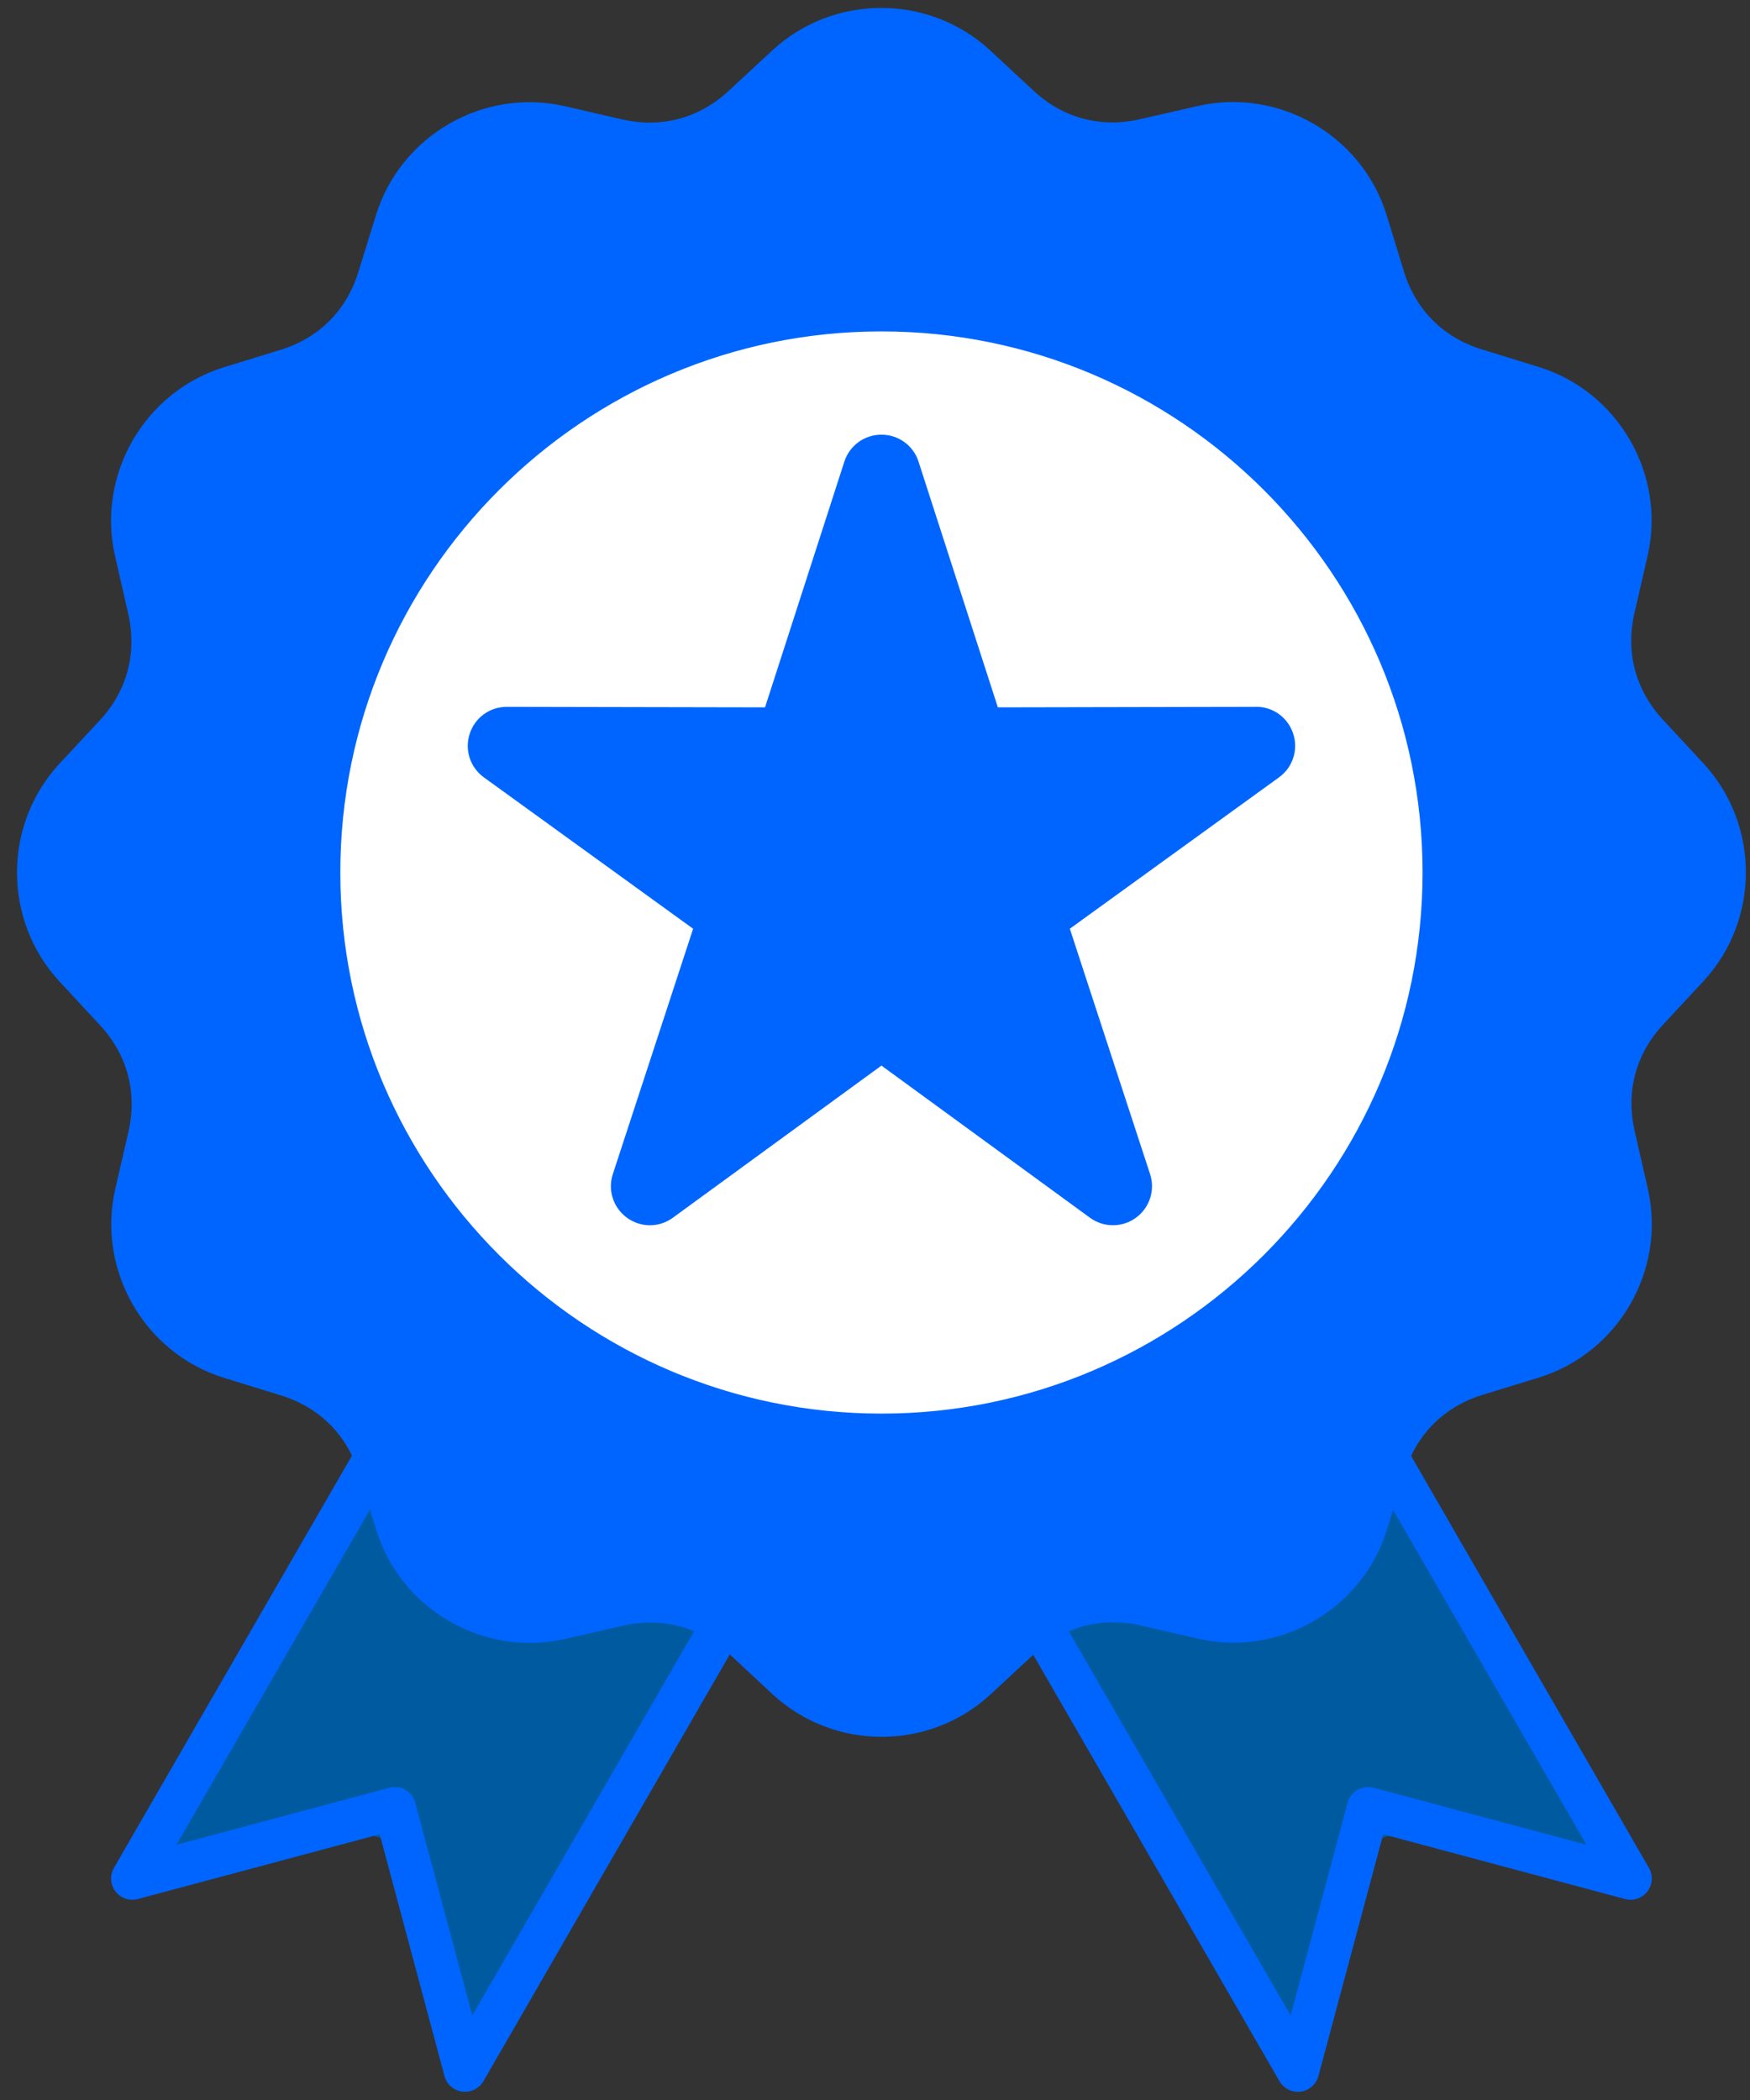
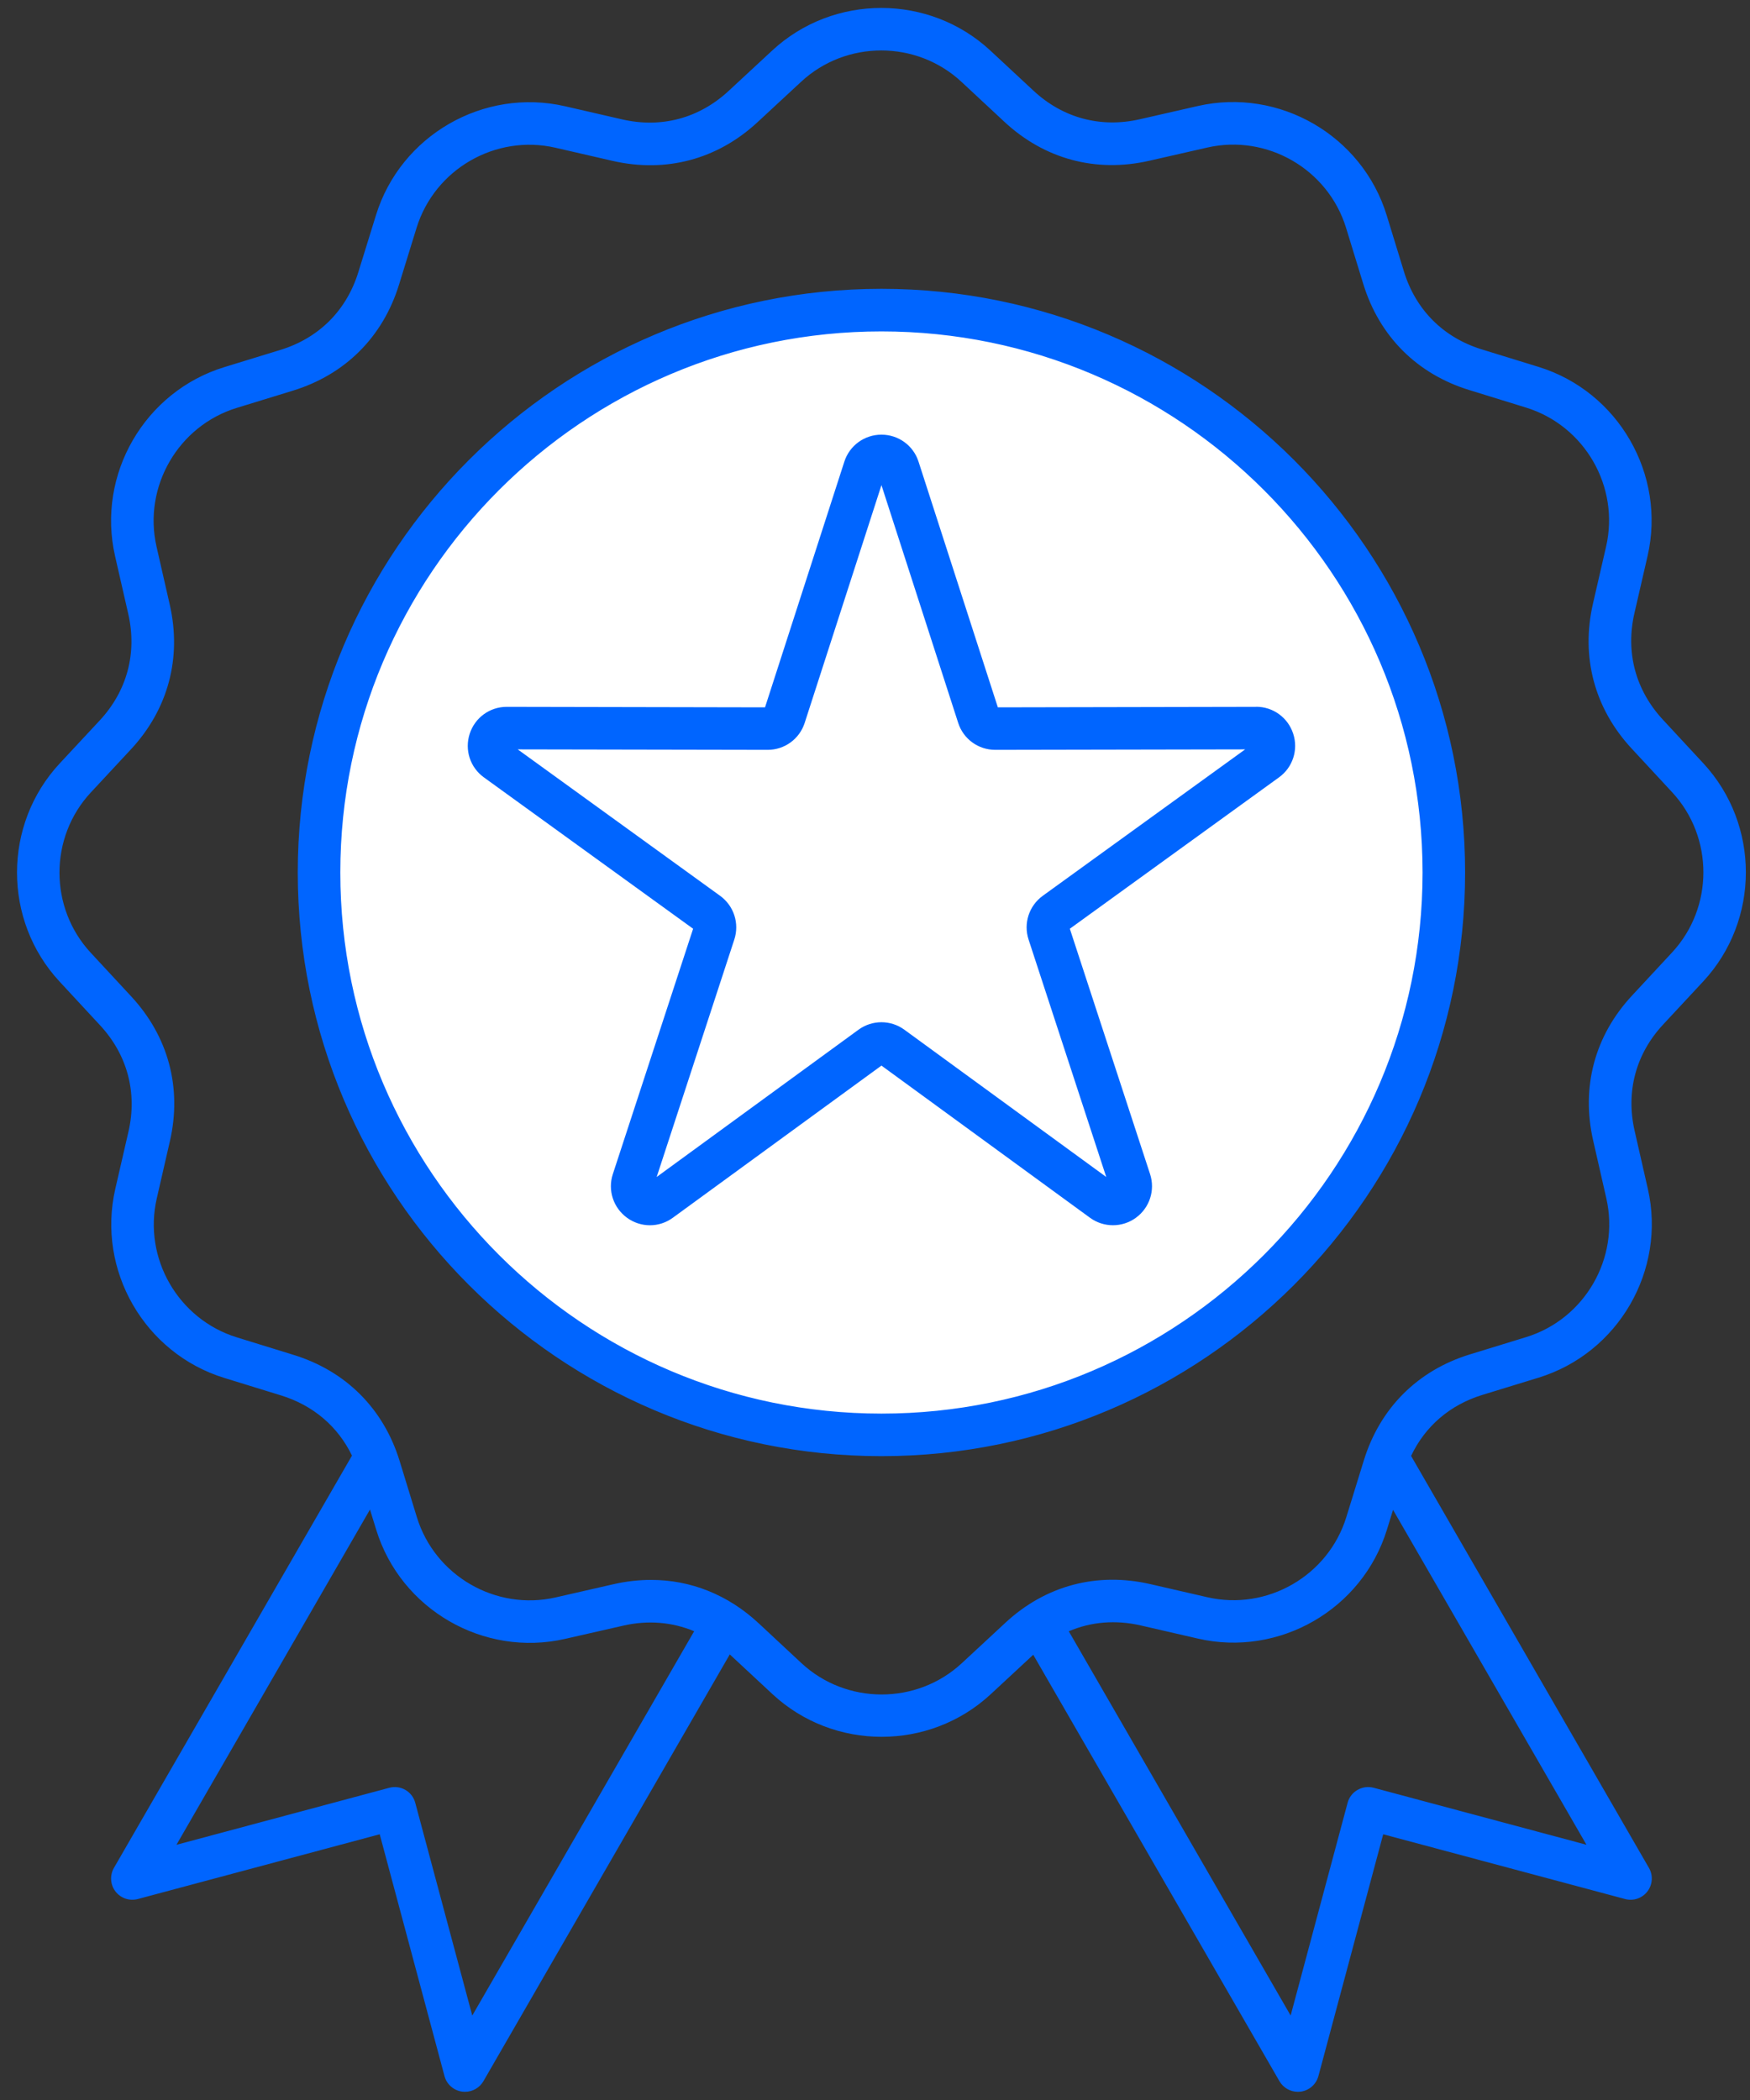
<svg xmlns="http://www.w3.org/2000/svg" fill="none" viewBox="0 0 45 54" height="54" width="45">
  <rect x="0" y="0" width="45" height="54" fill="#333333" stroke="none" />
  <g id="Group">
    <g id="Group_2">
-       <path fill="#005AA0" d="M18.4 32.65L14.123 30.181L4.063 47.603C3.82 48.025 4.208 48.53 4.678 48.405L9.092 47.221C9.674 47.065 10.276 47.413 10.432 47.995L11.616 52.409C11.742 52.879 12.374 52.962 12.618 52.541L22.677 35.119L18.4 32.65ZM26.931 32.65L31.208 30.181L41.267 47.603C41.511 48.025 41.123 48.53 40.653 48.405L36.238 47.221C35.656 47.065 35.055 47.413 34.898 47.995L33.715 52.409C33.589 52.879 32.957 52.962 32.713 52.541L22.655 35.119L26.931 32.65Z" clip-rule="evenodd" fill-rule="evenodd" id="Vector" />
-       <path fill="#0065FF" d="M25.097 2.146L26.2 3.173C27.093 4.004 28.239 4.312 29.429 4.041L30.922 3.701C32.752 3.284 34.584 4.344 35.134 6.139L35.576 7.579C35.934 8.746 36.773 9.587 37.94 9.947L39.403 10.399C41.197 10.953 42.254 12.787 41.833 14.616L41.495 16.084C41.221 17.274 41.527 18.422 42.358 19.316L43.399 20.44C44.675 21.816 44.673 23.932 43.394 25.306L42.367 26.408C41.536 27.302 41.228 28.448 41.499 29.638L41.839 31.131C42.256 32.961 41.196 34.793 39.401 35.343L37.961 35.785C36.794 36.143 35.953 36.982 35.593 38.149L35.141 39.612C34.587 41.406 32.753 42.462 30.924 42.041L29.456 41.703C28.266 41.43 27.118 41.736 26.224 42.566L25.1 43.608C23.724 44.884 21.608 44.882 20.234 43.603L19.132 42.576C18.238 41.745 17.092 41.436 15.902 41.708L14.409 42.048C12.579 42.465 10.747 41.405 10.197 39.61L9.755 38.169C9.397 37.002 8.558 36.161 7.391 35.801L5.928 35.35C4.134 34.796 3.078 32.962 3.499 31.133L3.837 29.664C4.11 28.474 3.804 27.327 2.974 26.432L1.933 25.309C0.656 23.933 0.658 21.817 1.937 20.443L2.964 19.34C3.795 18.447 4.104 17.301 3.832 16.111L3.492 14.618C3.075 12.788 4.135 10.956 5.93 10.406L7.371 9.964C8.538 9.606 9.379 8.767 9.739 7.6L10.19 6.137C10.744 4.343 12.578 3.286 14.407 3.707L15.876 4.045C17.066 4.319 18.213 4.013 19.108 3.182L20.231 2.141C21.607 0.865 23.723 0.867 25.097 2.146Z" clip-rule="evenodd" fill-rule="evenodd" id="Vector_2" />
      <path fill="white" d="M22.665 37.336C30.652 37.336 37.126 30.861 37.126 22.874C37.126 14.887 30.652 8.413 22.665 8.413C14.678 8.413 8.203 14.887 8.203 22.874C8.203 30.861 14.678 37.336 22.665 37.336Z" id="Vector_3" />
-       <path fill="#0065FF" d="M23.1 12.476L25.161 18.859C25.223 19.051 25.394 19.175 25.595 19.174L32.302 19.161C32.742 19.16 32.926 19.727 32.57 19.986L27.136 23.918C26.973 24.036 26.907 24.237 26.97 24.429L29.054 30.803C29.191 31.221 28.708 31.571 28.353 31.313L22.935 27.36C22.772 27.242 22.561 27.242 22.398 27.36L16.979 31.313C16.624 31.572 16.142 31.221 16.278 30.803L18.363 24.429C18.425 24.237 18.36 24.036 18.197 23.918L12.763 19.986C12.405 19.728 12.59 19.161 13.031 19.161L19.738 19.174C19.939 19.174 20.11 19.051 20.172 18.859L22.233 12.476C22.369 12.056 22.964 12.056 23.1 12.476Z" clip-rule="evenodd" fill-rule="evenodd" id="Vector_4" />
    </g>
-     <path fill="#0065FF" d="M26.814 23.035C26.46 23.292 26.313 23.744 26.449 24.16L28.446 30.265L23.256 26.479C23.08 26.35 22.872 26.286 22.666 26.286C22.459 26.286 22.252 26.35 22.075 26.479L16.886 30.265L18.882 24.16C19.018 23.744 18.871 23.292 18.517 23.035L13.313 19.27L19.737 19.282H19.739C20.175 19.282 20.558 19.004 20.692 18.588L22.666 12.475L24.639 18.588C24.773 19.004 25.156 19.282 25.593 19.282H25.595L32.018 19.27L26.814 23.035ZM32.299 18.176L25.659 18.189L23.619 11.87C23.486 11.456 23.102 11.177 22.666 11.177C22.229 11.177 21.846 11.456 21.712 11.87L19.672 18.189L13.032 18.176C13.031 18.176 13.031 18.176 13.03 18.176C12.595 18.176 12.213 18.453 12.078 18.868C11.943 19.284 12.089 19.734 12.442 19.989L17.823 23.882L15.758 30.193C15.623 30.606 15.77 31.057 16.123 31.314C16.476 31.571 16.95 31.571 17.301 31.314L22.666 27.401L28.03 31.315C28.206 31.443 28.412 31.506 28.619 31.506C28.825 31.506 29.032 31.443 29.209 31.314C29.562 31.057 29.708 30.606 29.574 30.193L27.51 23.882L32.889 19.989C33.242 19.734 33.389 19.284 33.254 18.868C33.119 18.452 32.737 18.174 32.302 18.174C32.3 18.176 32.299 18.176 32.299 18.176ZM22.666 36.35C30.338 36.35 36.58 30.108 36.58 22.436C36.58 14.763 30.338 8.522 22.666 8.522C14.993 8.522 8.751 14.764 8.751 22.436C8.751 30.108 14.993 36.35 22.666 36.35ZM22.666 7.427C14.39 7.427 7.657 14.159 7.657 22.436C7.657 30.711 14.39 37.444 22.666 37.444C30.941 37.444 37.674 30.711 37.674 22.436C37.674 14.159 30.941 7.427 22.666 7.427ZM42.994 24.494C44.069 23.339 44.071 21.529 42.998 20.372L41.957 19.249C41 18.217 40.647 16.894 40.962 15.522L41.3 14.053C41.653 12.515 40.75 10.947 39.242 10.481L37.779 10.029C36.435 9.615 35.467 8.645 35.055 7.299L34.613 5.859C34.15 4.351 32.584 3.444 31.045 3.794L29.552 4.134C28.18 4.447 26.857 4.091 25.827 3.132L24.724 2.105C23.569 1.03 21.759 1.028 20.602 2.101L19.479 3.142C18.447 4.099 17.124 4.451 15.752 4.137L14.284 3.799C12.746 3.445 11.178 4.35 10.712 5.858L10.26 7.321C9.845 8.665 8.876 9.633 7.53 10.046L6.09 10.488C4.582 10.95 3.675 12.518 4.025 14.056L4.365 15.548C4.678 16.921 4.322 18.243 3.363 19.273L2.337 20.376C1.262 21.53 1.26 23.341 2.333 24.499L3.374 25.622C4.331 26.653 4.684 27.977 4.368 29.348L4.031 30.817C3.677 32.354 4.582 33.923 6.089 34.389L7.552 34.841C8.896 35.256 9.864 36.226 10.277 37.571L10.719 39.012C11.181 40.52 12.749 41.427 14.286 41.077L15.779 40.736C16.104 40.662 16.426 40.626 16.742 40.626C17.761 40.626 18.718 41.007 19.505 41.738L20.607 42.765C21.762 43.84 23.572 43.842 24.73 42.77L25.853 41.728C26.884 40.771 28.207 40.419 29.578 40.734L31.047 41.072C32.585 41.425 34.153 40.521 34.619 39.014L35.071 37.55C35.487 36.206 36.456 35.238 37.801 34.826L39.241 34.384C40.75 33.921 41.655 32.354 41.306 30.816L40.966 29.323C40.654 27.951 41.009 26.628 41.968 25.599L42.994 24.494ZM35.322 45.971C35.182 45.934 35.034 45.954 34.908 46.026C34.782 46.098 34.69 46.217 34.653 46.357L33.188 51.828L27.483 41.947C28.053 41.703 28.686 41.648 29.333 41.797L30.802 42.135C32.894 42.617 35.031 41.386 35.664 39.334L35.821 38.825L40.795 47.437L35.322 45.971ZM12.144 51.829L10.678 46.358C10.601 46.066 10.3 45.893 10.009 45.972L4.537 47.438L9.514 38.817L9.673 39.333C10.302 41.386 12.436 42.62 14.529 42.143L16.023 41.803C16.662 41.656 17.285 41.71 17.85 41.946L12.144 51.829ZM43.8 19.628L42.759 18.505C42.057 17.747 41.796 16.774 42.028 15.767L42.366 14.298C42.847 12.205 41.617 10.07 39.565 9.435L38.102 8.984C37.114 8.679 36.403 7.967 36.1 6.978L35.658 5.537C35.028 3.484 32.895 2.25 30.802 2.726L29.308 3.067C28.301 3.296 27.329 3.035 26.573 2.33L25.469 1.303C23.897 -0.16 21.433 -0.162 19.858 1.298L18.735 2.339C17.978 3.041 17.006 3.302 15.998 3.07L14.529 2.732C12.436 2.251 10.301 3.481 9.668 5.533L9.215 6.996C8.911 7.984 8.198 8.695 7.21 8.998L5.769 9.44C3.716 10.07 2.482 12.203 2.958 14.296L3.299 15.79C3.528 16.797 3.267 17.77 2.564 18.526L1.537 19.629C0.073 21.201 0.071 23.665 1.531 25.24L2.572 26.363C3.275 27.121 3.535 28.094 3.303 29.101L2.965 30.57C2.484 32.663 3.714 34.798 5.766 35.432L7.23 35.883C8.056 36.139 8.689 36.681 9.051 37.43L2.93 48.031C2.82 48.222 2.835 48.462 2.969 48.637C3.104 48.813 3.331 48.889 3.545 48.832L9.764 47.167L11.43 53.385C11.486 53.598 11.667 53.756 11.887 53.785C11.911 53.788 11.934 53.789 11.958 53.789C12.151 53.789 12.333 53.686 12.431 53.516L18.766 42.542L19.862 43.562C20.649 44.294 21.659 44.661 22.67 44.661C23.678 44.661 24.687 44.297 25.473 43.568L26.569 42.551L32.9 53.516C32.998 53.686 33.18 53.789 33.373 53.789C33.398 53.789 33.42 53.788 33.445 53.785C33.664 53.756 33.845 53.598 33.902 53.385L35.568 47.167L41.787 48.832C42 48.89 42.227 48.813 42.362 48.637C42.496 48.462 42.512 48.222 42.401 48.031L36.285 37.438C36.646 36.675 37.285 36.124 38.121 35.868L39.562 35.426C41.615 34.796 42.85 32.663 42.373 30.57L42.033 29.078C41.803 28.071 42.064 27.098 42.769 26.342L43.795 25.239C45.258 23.667 45.26 21.203 43.8 19.628Z" clip-rule="evenodd" fill-rule="evenodd" id="Vector_5" />
+     <path fill="#0065FF" d="M26.814 23.035C26.46 23.292 26.313 23.744 26.449 24.16L28.446 30.265L23.256 26.479C23.08 26.35 22.872 26.286 22.666 26.286C22.459 26.286 22.252 26.35 22.075 26.479L16.886 30.265L18.882 24.16C19.018 23.744 18.871 23.292 18.517 23.035L13.313 19.27L19.737 19.282H19.739C20.175 19.282 20.558 19.004 20.692 18.588L22.666 12.475L24.639 18.588C24.773 19.004 25.156 19.282 25.593 19.282H25.595L32.018 19.27L26.814 23.035ZM32.299 18.176L25.659 18.189L23.619 11.87C23.486 11.456 23.102 11.177 22.666 11.177C22.229 11.177 21.846 11.456 21.712 11.87L19.672 18.189C13.031 18.176 13.031 18.176 13.03 18.176C12.595 18.176 12.213 18.453 12.078 18.868C11.943 19.284 12.089 19.734 12.442 19.989L17.823 23.882L15.758 30.193C15.623 30.606 15.77 31.057 16.123 31.314C16.476 31.571 16.95 31.571 17.301 31.314L22.666 27.401L28.03 31.315C28.206 31.443 28.412 31.506 28.619 31.506C28.825 31.506 29.032 31.443 29.209 31.314C29.562 31.057 29.708 30.606 29.574 30.193L27.51 23.882L32.889 19.989C33.242 19.734 33.389 19.284 33.254 18.868C33.119 18.452 32.737 18.174 32.302 18.174C32.3 18.176 32.299 18.176 32.299 18.176ZM22.666 36.35C30.338 36.35 36.58 30.108 36.58 22.436C36.58 14.763 30.338 8.522 22.666 8.522C14.993 8.522 8.751 14.764 8.751 22.436C8.751 30.108 14.993 36.35 22.666 36.35ZM22.666 7.427C14.39 7.427 7.657 14.159 7.657 22.436C7.657 30.711 14.39 37.444 22.666 37.444C30.941 37.444 37.674 30.711 37.674 22.436C37.674 14.159 30.941 7.427 22.666 7.427ZM42.994 24.494C44.069 23.339 44.071 21.529 42.998 20.372L41.957 19.249C41 18.217 40.647 16.894 40.962 15.522L41.3 14.053C41.653 12.515 40.75 10.947 39.242 10.481L37.779 10.029C36.435 9.615 35.467 8.645 35.055 7.299L34.613 5.859C34.15 4.351 32.584 3.444 31.045 3.794L29.552 4.134C28.18 4.447 26.857 4.091 25.827 3.132L24.724 2.105C23.569 1.03 21.759 1.028 20.602 2.101L19.479 3.142C18.447 4.099 17.124 4.451 15.752 4.137L14.284 3.799C12.746 3.445 11.178 4.35 10.712 5.858L10.26 7.321C9.845 8.665 8.876 9.633 7.53 10.046L6.09 10.488C4.582 10.95 3.675 12.518 4.025 14.056L4.365 15.548C4.678 16.921 4.322 18.243 3.363 19.273L2.337 20.376C1.262 21.53 1.26 23.341 2.333 24.499L3.374 25.622C4.331 26.653 4.684 27.977 4.368 29.348L4.031 30.817C3.677 32.354 4.582 33.923 6.089 34.389L7.552 34.841C8.896 35.256 9.864 36.226 10.277 37.571L10.719 39.012C11.181 40.52 12.749 41.427 14.286 41.077L15.779 40.736C16.104 40.662 16.426 40.626 16.742 40.626C17.761 40.626 18.718 41.007 19.505 41.738L20.607 42.765C21.762 43.84 23.572 43.842 24.73 42.77L25.853 41.728C26.884 40.771 28.207 40.419 29.578 40.734L31.047 41.072C32.585 41.425 34.153 40.521 34.619 39.014L35.071 37.55C35.487 36.206 36.456 35.238 37.801 34.826L39.241 34.384C40.75 33.921 41.655 32.354 41.306 30.816L40.966 29.323C40.654 27.951 41.009 26.628 41.968 25.599L42.994 24.494ZM35.322 45.971C35.182 45.934 35.034 45.954 34.908 46.026C34.782 46.098 34.69 46.217 34.653 46.357L33.188 51.828L27.483 41.947C28.053 41.703 28.686 41.648 29.333 41.797L30.802 42.135C32.894 42.617 35.031 41.386 35.664 39.334L35.821 38.825L40.795 47.437L35.322 45.971ZM12.144 51.829L10.678 46.358C10.601 46.066 10.3 45.893 10.009 45.972L4.537 47.438L9.514 38.817L9.673 39.333C10.302 41.386 12.436 42.62 14.529 42.143L16.023 41.803C16.662 41.656 17.285 41.71 17.85 41.946L12.144 51.829ZM43.8 19.628L42.759 18.505C42.057 17.747 41.796 16.774 42.028 15.767L42.366 14.298C42.847 12.205 41.617 10.07 39.565 9.435L38.102 8.984C37.114 8.679 36.403 7.967 36.1 6.978L35.658 5.537C35.028 3.484 32.895 2.25 30.802 2.726L29.308 3.067C28.301 3.296 27.329 3.035 26.573 2.33L25.469 1.303C23.897 -0.16 21.433 -0.162 19.858 1.298L18.735 2.339C17.978 3.041 17.006 3.302 15.998 3.07L14.529 2.732C12.436 2.251 10.301 3.481 9.668 5.533L9.215 6.996C8.911 7.984 8.198 8.695 7.21 8.998L5.769 9.44C3.716 10.07 2.482 12.203 2.958 14.296L3.299 15.79C3.528 16.797 3.267 17.77 2.564 18.526L1.537 19.629C0.073 21.201 0.071 23.665 1.531 25.24L2.572 26.363C3.275 27.121 3.535 28.094 3.303 29.101L2.965 30.57C2.484 32.663 3.714 34.798 5.766 35.432L7.23 35.883C8.056 36.139 8.689 36.681 9.051 37.43L2.93 48.031C2.82 48.222 2.835 48.462 2.969 48.637C3.104 48.813 3.331 48.889 3.545 48.832L9.764 47.167L11.43 53.385C11.486 53.598 11.667 53.756 11.887 53.785C11.911 53.788 11.934 53.789 11.958 53.789C12.151 53.789 12.333 53.686 12.431 53.516L18.766 42.542L19.862 43.562C20.649 44.294 21.659 44.661 22.67 44.661C23.678 44.661 24.687 44.297 25.473 43.568L26.569 42.551L32.9 53.516C32.998 53.686 33.18 53.789 33.373 53.789C33.398 53.789 33.42 53.788 33.445 53.785C33.664 53.756 33.845 53.598 33.902 53.385L35.568 47.167L41.787 48.832C42 48.89 42.227 48.813 42.362 48.637C42.496 48.462 42.512 48.222 42.401 48.031L36.285 37.438C36.646 36.675 37.285 36.124 38.121 35.868L39.562 35.426C41.615 34.796 42.85 32.663 42.373 30.57L42.033 29.078C41.803 28.071 42.064 27.098 42.769 26.342L43.795 25.239C45.258 23.667 45.26 21.203 43.8 19.628Z" clip-rule="evenodd" fill-rule="evenodd" id="Vector_5" />
  </g>
</svg>